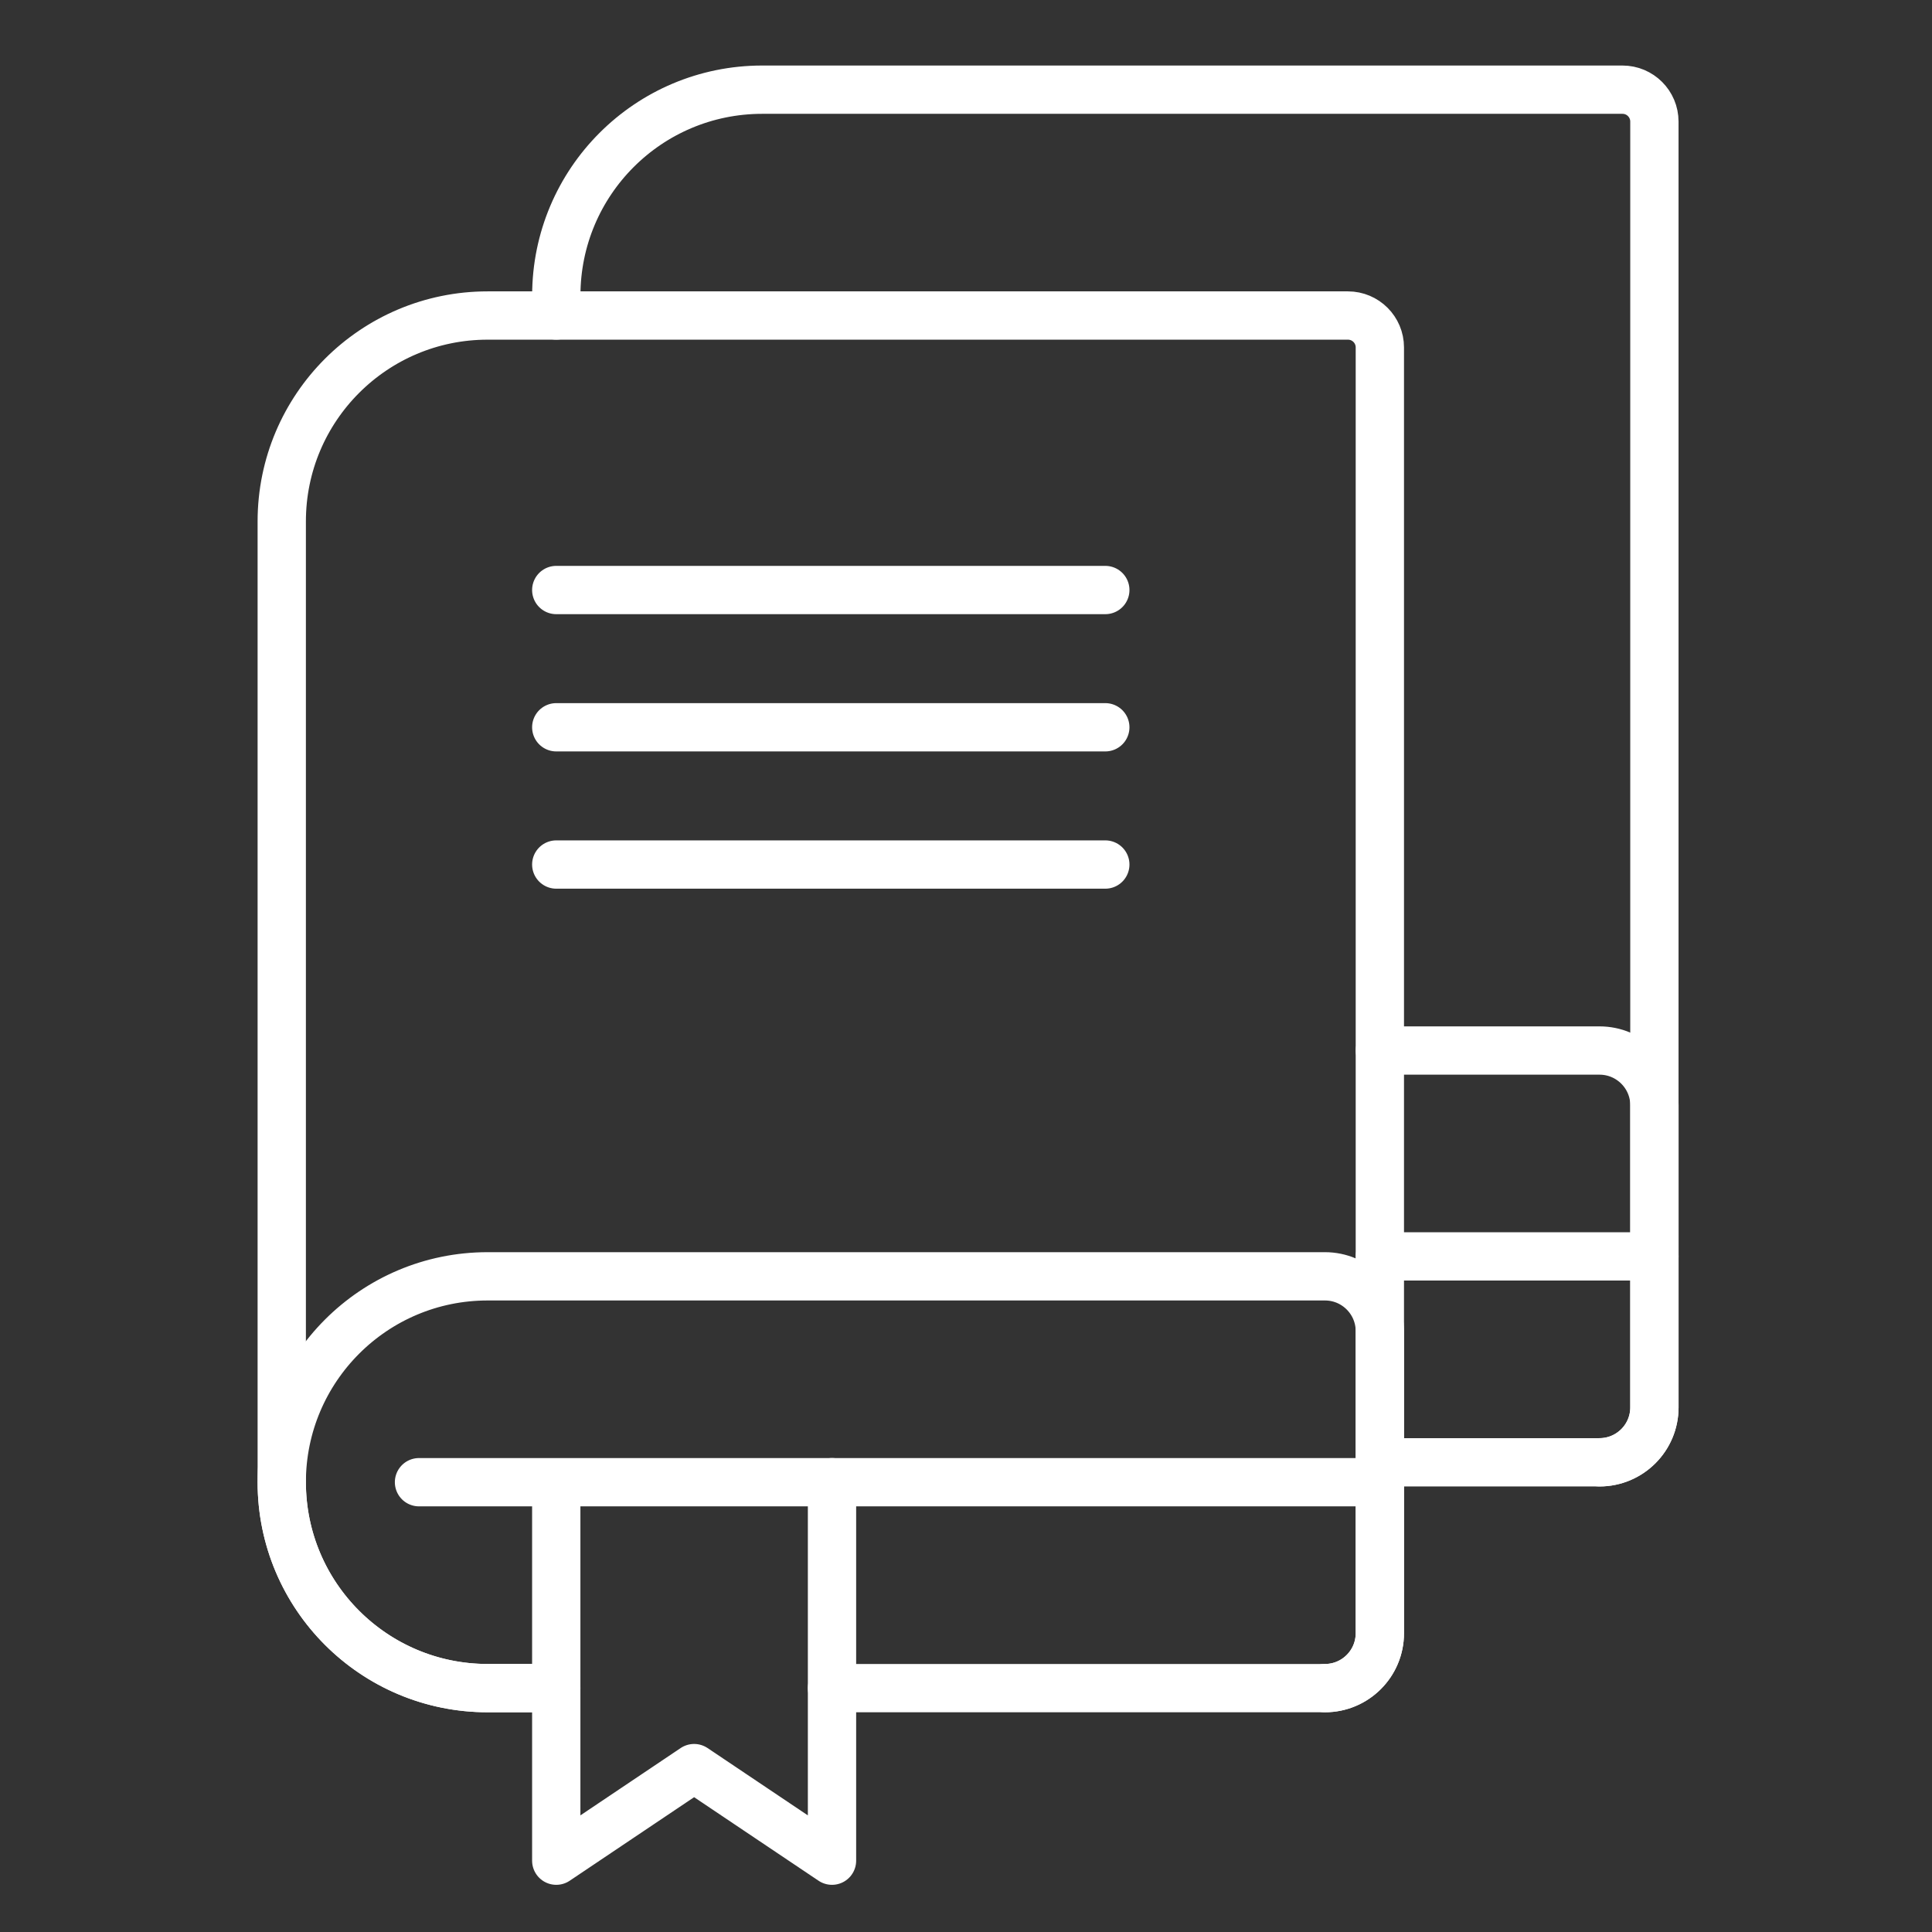
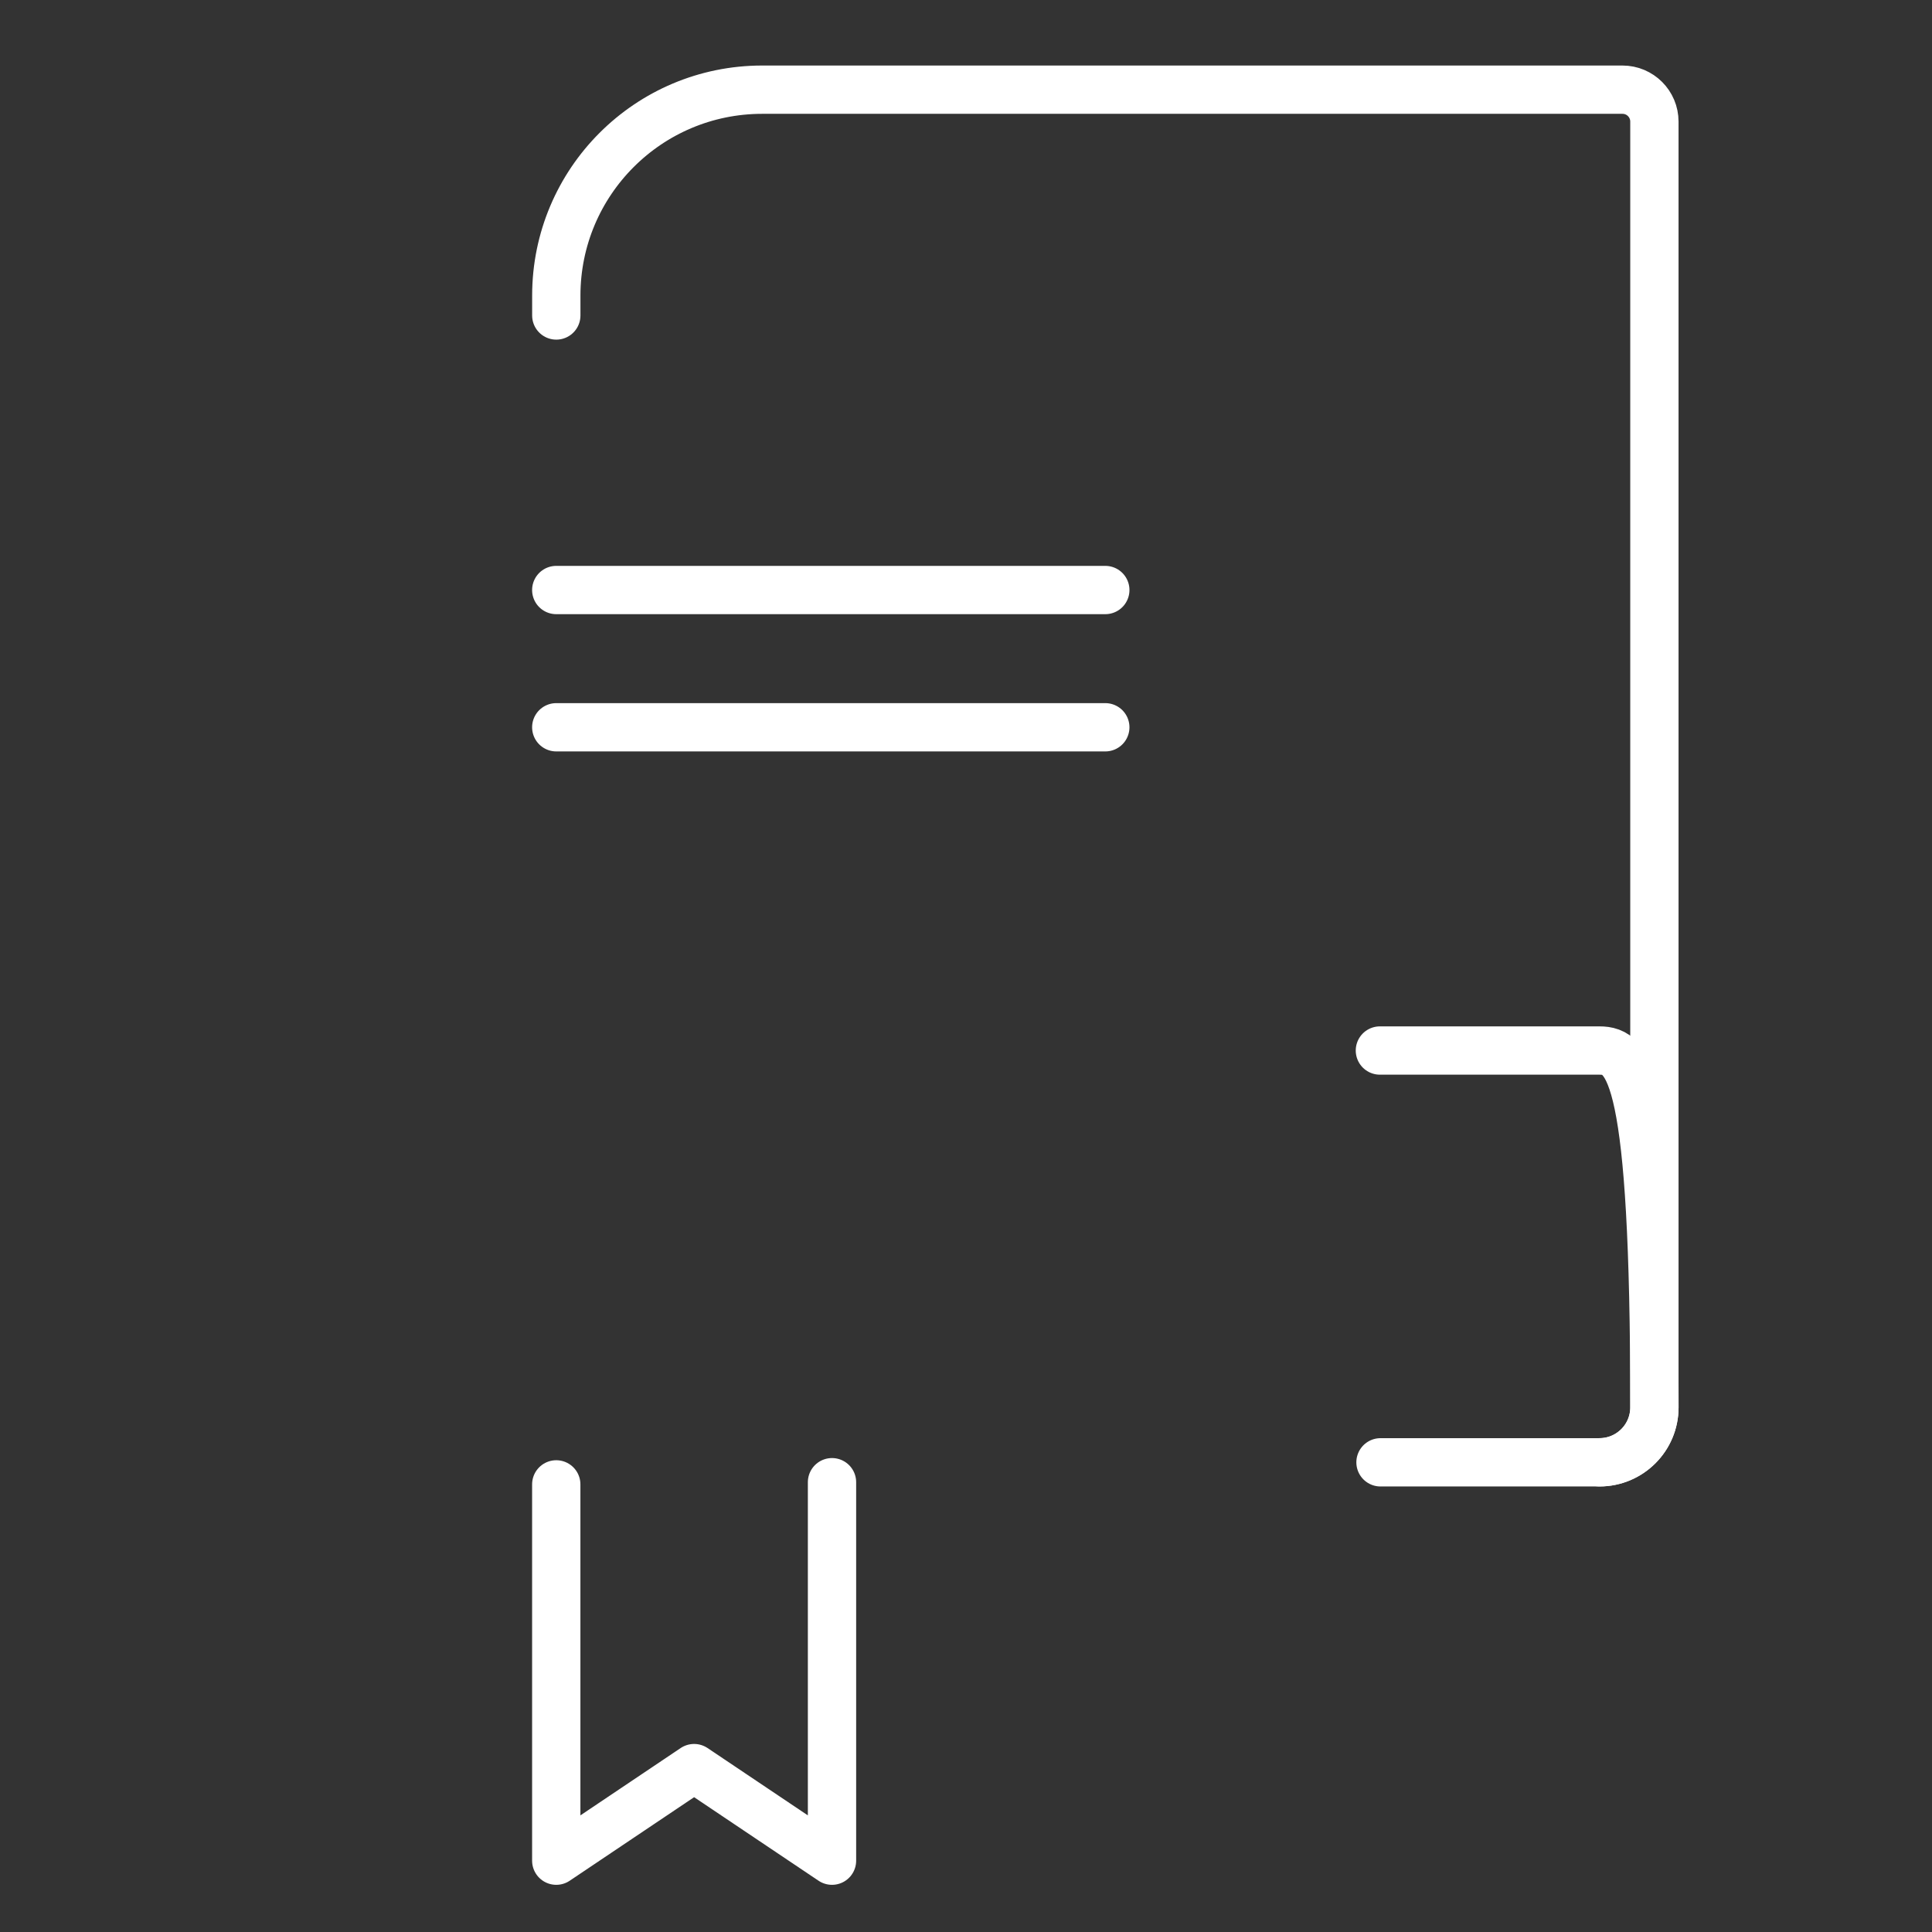
<svg xmlns="http://www.w3.org/2000/svg" width="48" height="48" viewBox="0 0 48 48" fill="none">
  <rect x="0" y="0" width="48" height="48" fill="#333333" stroke="none" />
-   <path d="M13.82 41.941H12.115C9.29 41.941 7 39.651 7 36.825V12.954C7 10.129 9.29 7.839 12.115 7.839H33.489C33.927 7.839 34.282 8.194 34.282 8.631V40.577C34.282 41.33 33.671 41.941 32.918 41.941" stroke="white" stroke-width="1.2" stroke-linecap="round" stroke-linejoin="round" />
-   <path d="M20.671 41.941H32.918C33.671 41.941 34.282 41.33 34.282 40.577V33.075C34.282 32.321 33.671 31.71 32.918 31.71H12.115C9.29 31.71 7 34.001 7 36.826C7 39.651 9.29 41.941 12.115 41.941H13.678" stroke="white" stroke-width="1.2" stroke-linecap="round" stroke-linejoin="round" />
-   <path d="M34.282 36.825H10.41" stroke="white" stroke-width="1.2" stroke-linecap="round" stroke-linejoin="round" />
  <path d="M13.82 14.659H27.461" stroke="white" stroke-width="1.2" stroke-linecap="round" stroke-linejoin="round" />
  <path d="M13.82 18.069H27.461" stroke="white" stroke-width="1.2" stroke-linecap="round" stroke-linejoin="round" />
-   <path d="M13.82 21.479H27.461" stroke="white" stroke-width="1.2" stroke-linecap="round" stroke-linejoin="round" />
  <path d="M13.82 36.879V46.228L17.245 43.928L20.671 46.228V36.825" stroke="white" stroke-width="1.2" stroke-linecap="round" stroke-linejoin="round" />
  <path d="M13.821 7.838V7.344C13.821 4.518 16.111 2.228 18.937 2.228H40.31C40.748 2.228 41.103 2.583 41.103 3.021V34.966C41.103 35.72 40.492 36.33 39.739 36.33" stroke="white" stroke-width="1.2" stroke-linecap="round" stroke-linejoin="round" />
-   <path d="M34.298 36.331H39.739C40.493 36.331 41.104 35.72 41.104 34.966V27.464C41.104 26.711 40.493 26.1 39.739 26.1H34.283" stroke="white" stroke-width="1.2" stroke-linecap="round" stroke-linejoin="round" />
-   <path d="M41.104 31.215H34.283" stroke="white" stroke-width="1.2" stroke-linecap="round" stroke-linejoin="round" />
+   <path d="M34.298 36.331H39.739C40.493 36.331 41.104 35.72 41.104 34.966C41.104 26.711 40.493 26.1 39.739 26.1H34.283" stroke="white" stroke-width="1.2" stroke-linecap="round" stroke-linejoin="round" />
</svg>